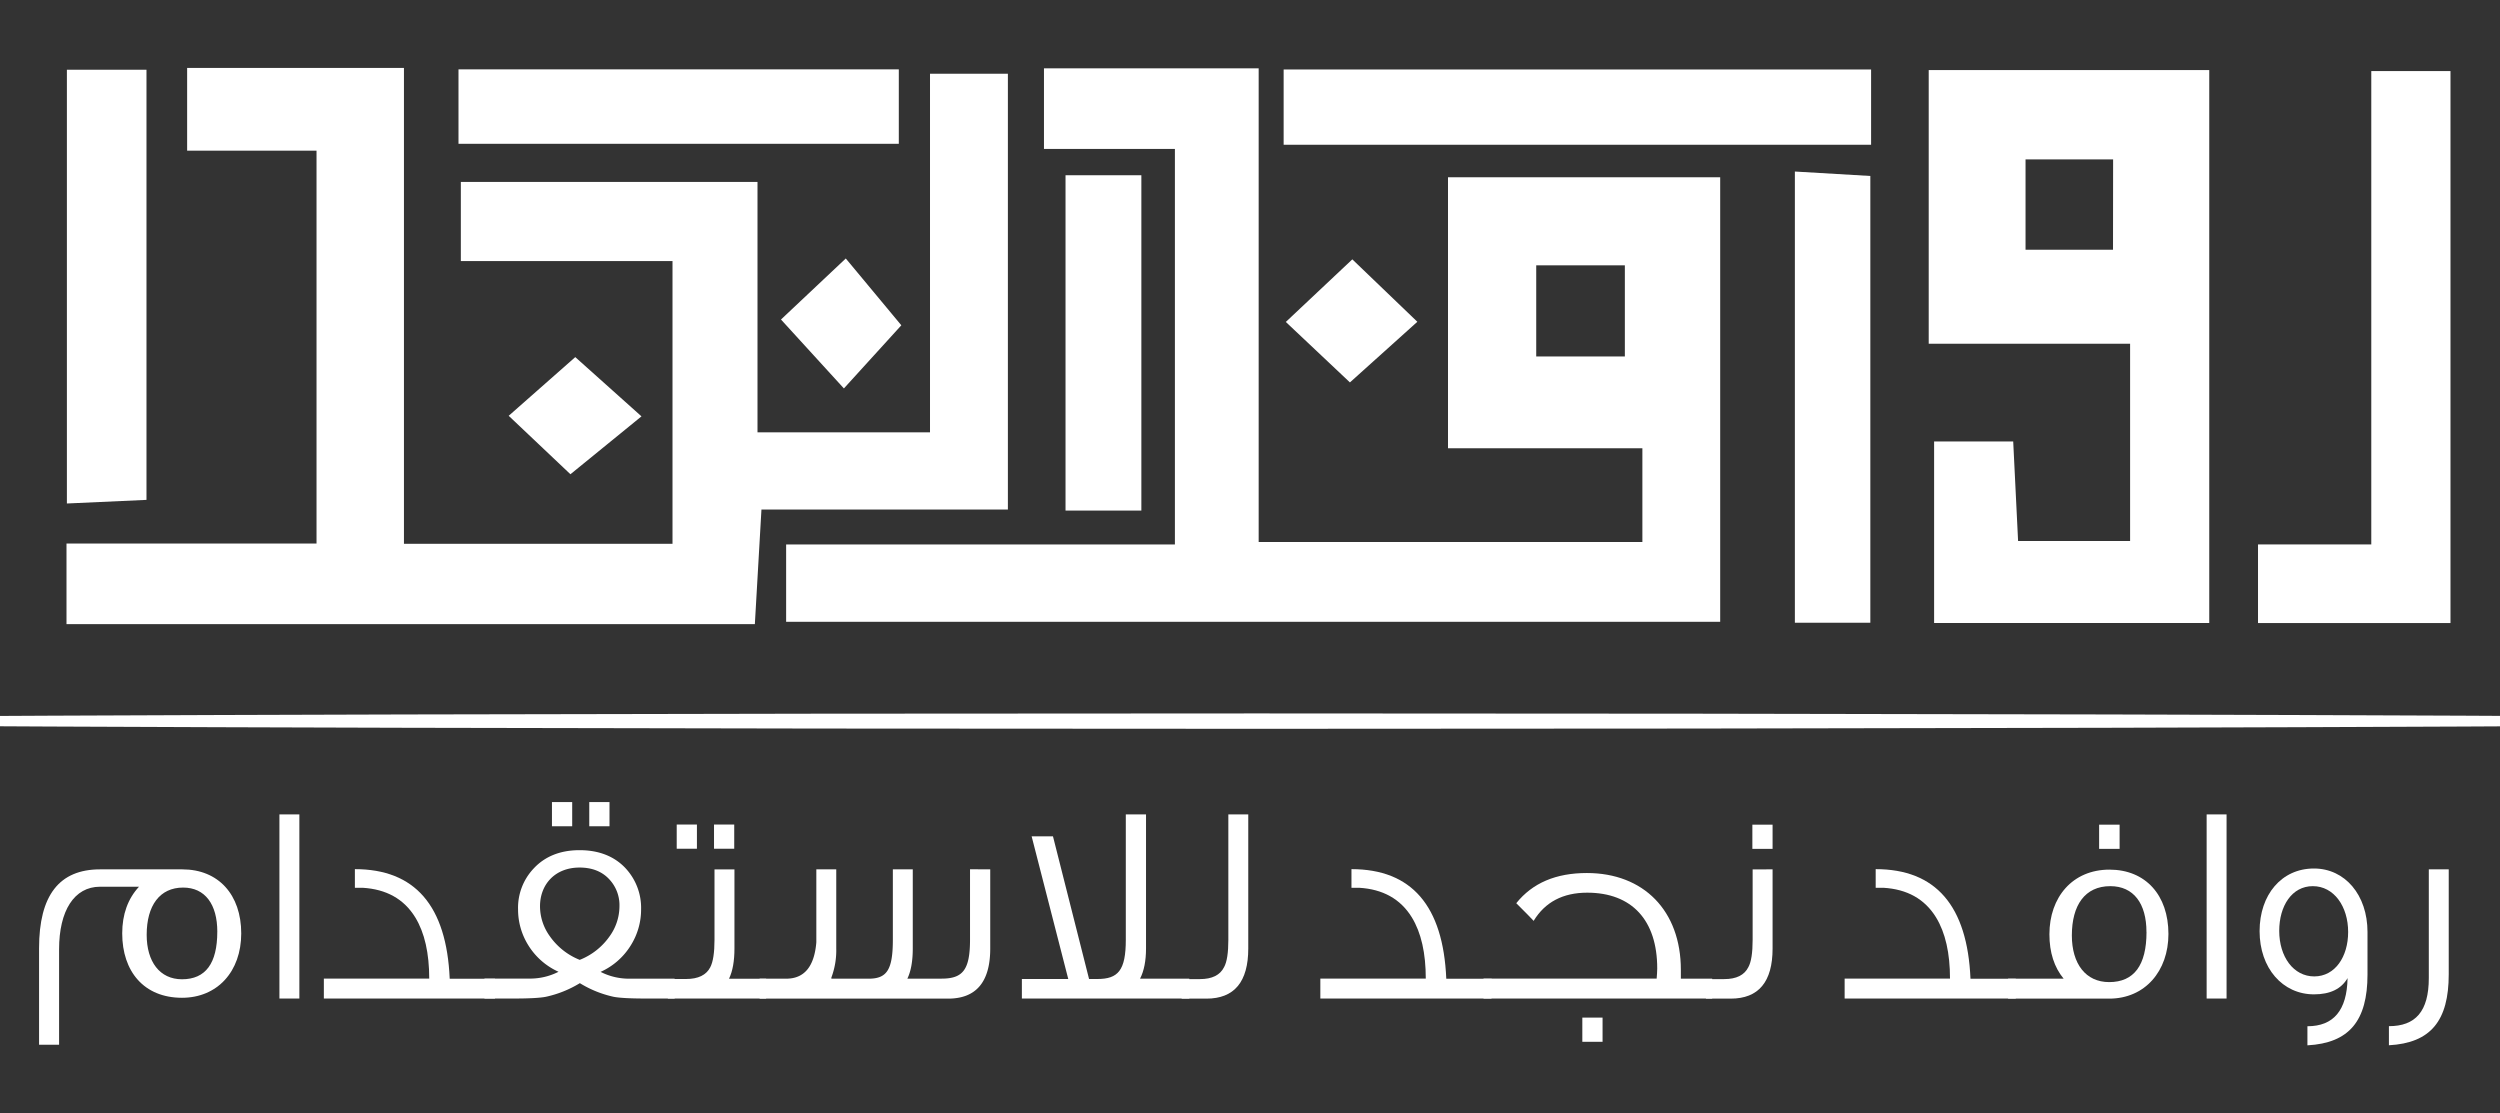
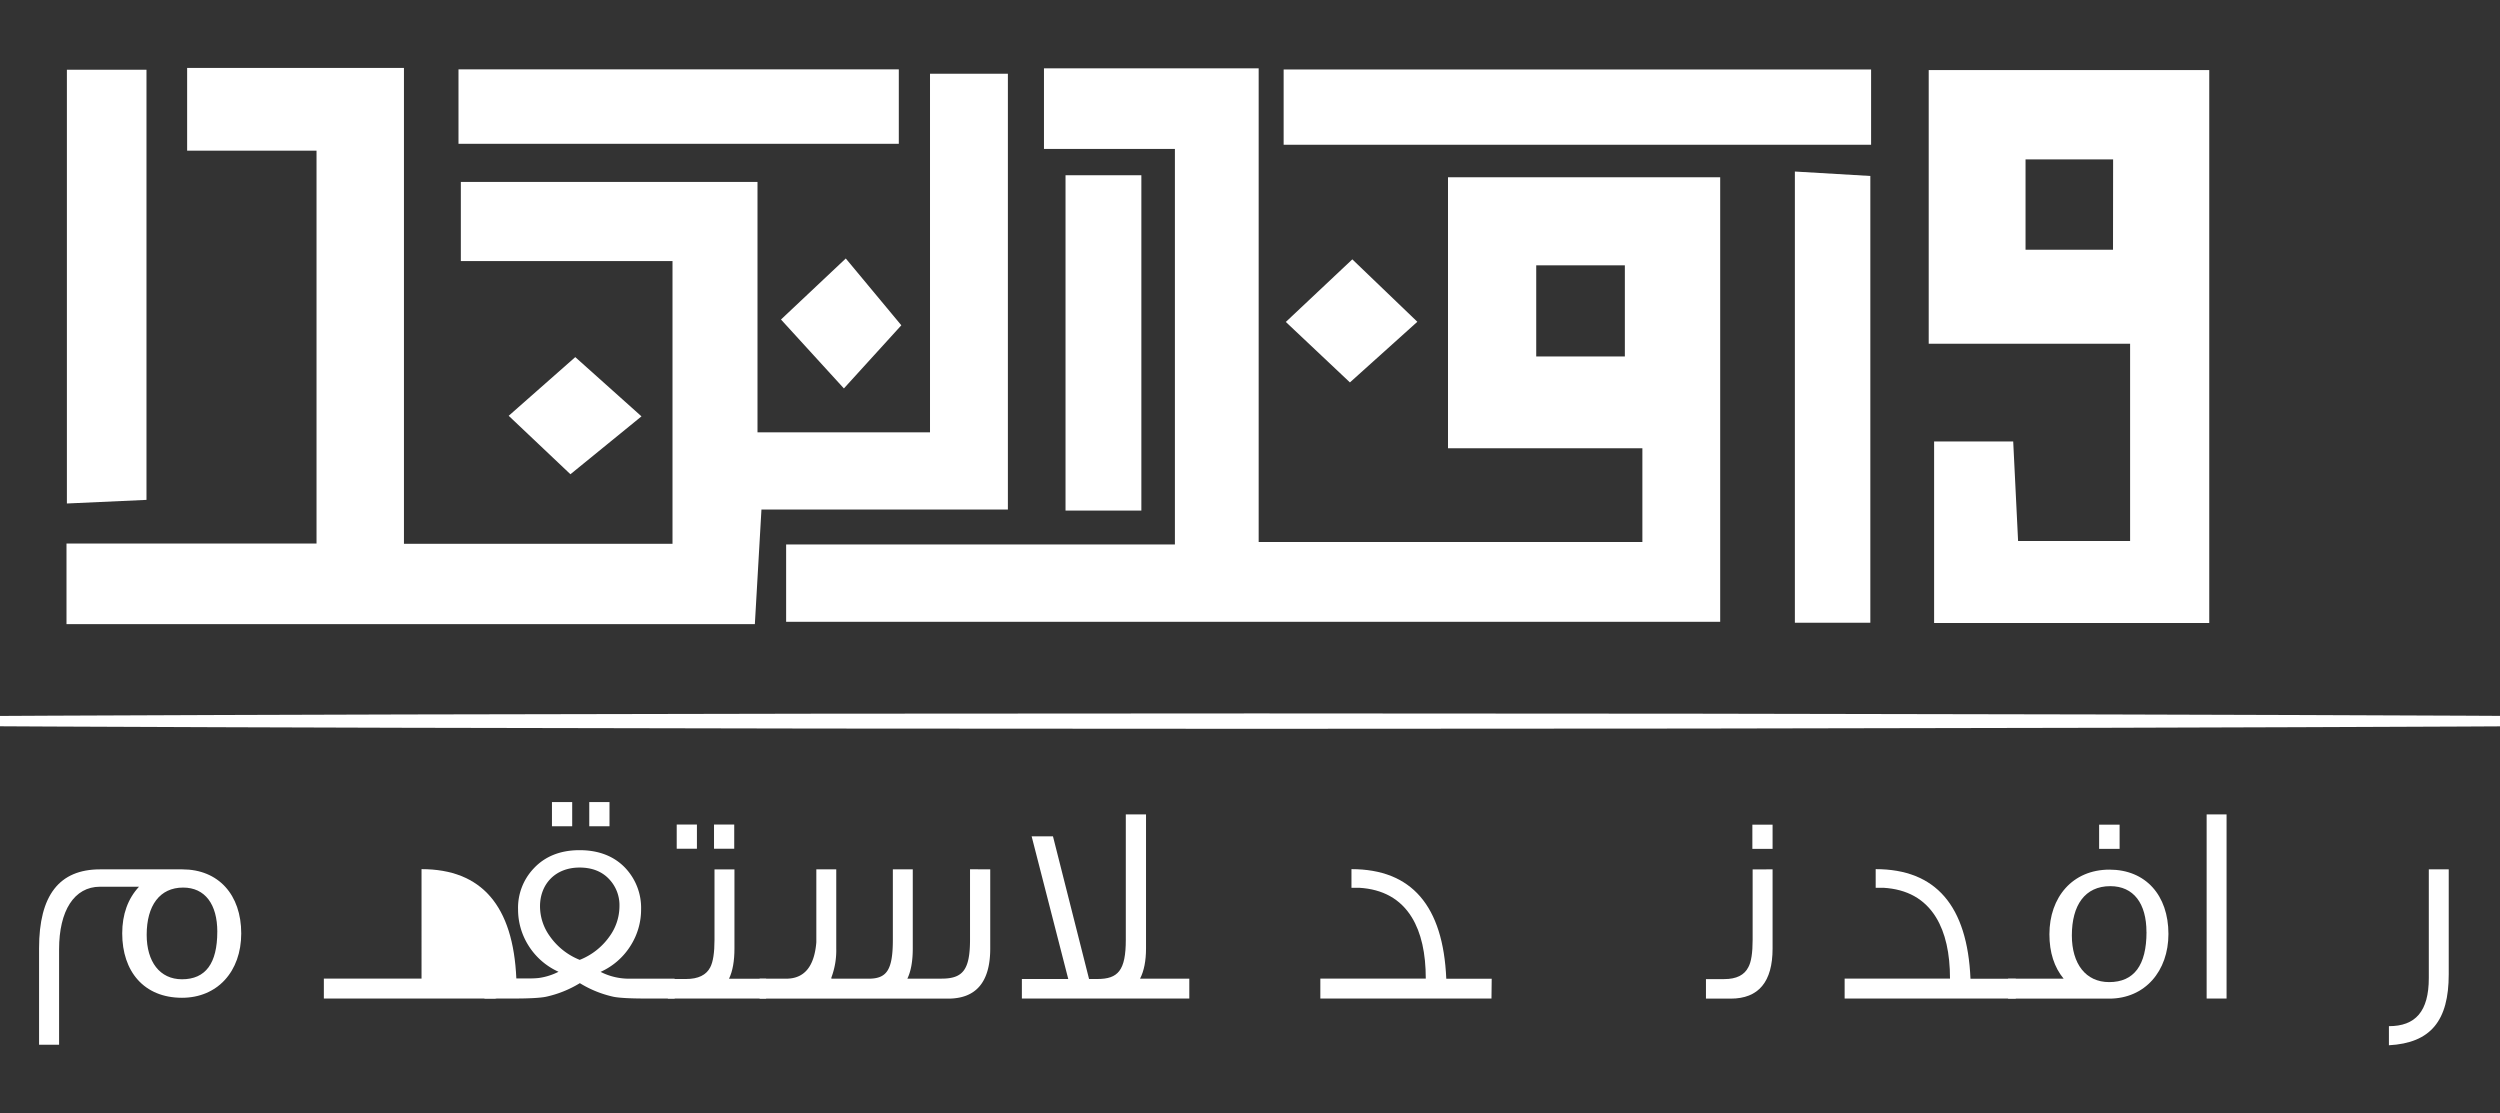
<svg xmlns="http://www.w3.org/2000/svg" id="Layer_1" data-name="Layer 1" viewBox="0 0 1024 456">
  <rect x="0" y="0" width="1024" height="456" fill="#333333" stroke="none" />
  <defs>
    <style>.cls-1{fill:#fff;}</style>
  </defs>
  <path class="cls-1" d="M311.89,208.71c-1,18-1.83,31.81-2.7,46.93H27.24v-33H129.65V61.72h-53V27.83h88.81V222.75h110V106.92h-86.7V74.52H310.27V177.08h70.66V30.21h31.9v178.5Z" />
  <ellipse class="cls-1" cx="514.77" cy="295.37" rx="697.54" ry="3.15" />
-   <path class="cls-1" d="M924.88,223h46.4V29.11h32.44V255.2H924.88Z" />
  <path class="cls-1" d="M525.78,59.29V28.46H766.4V59.29Z" />
  <path class="cls-1" d="M60,204.75l-32.6,1.48V28.56H60Z" />
  <path class="cls-1" d="M735.18,70.26l30.91,1.82v183H735.18Z" />
  <path class="cls-1" d="M187.8,58.9V28.41H368.15V58.9Z" />
  <path class="cls-1" d="M467.5,209.13H436.44V71.78H467.5Z" />
  <path class="cls-1" d="M235.63,146.27l27.12,24.27-29.1,23.71-25.29-23.94Z" />
  <path class="cls-1" d="M345.66,159.1l-25.77-28.23,26.54-25,22.75,27.37Z" />
  <path class="cls-1" d="M526.67,131.87l27.24-25.64c8.81,8.47,17,16.33,26.63,25.57l-27.61,24.84Z" />
  <path class="cls-1" d="M593.1,72.62v111h79.62V222H515.55V28H427.61V61h53.63V223H322v31.69H704.59V72.62ZM665.54,146h-36.3V108.69h36.3Z" />
  <path class="cls-1" d="M790,28.69V140.8h82.49v80.79H826.61c-.71-14.59-1.32-27.26-2-40.76h-32.4v74.35h112.7V28.69Zm75.49,73.6H829.66v-37h35.87Z" />
  <path class="cls-1" d="M98.81,382.33c0,15.63-9.8,26.36-24.26,26.36-15.63,0-24.49-10.85-24.49-26.36,0-7.82,2.33-14.23,6.88-19.13H41c-10.61,0-16.8,9.8-16.8,25.66v39.07H16V388.4c0-21.7,8.28-32.31,25-32.31H74.67C89.48,356.09,98.81,366.47,98.81,382.33Zm-9.8-.7c0-11.2-5-18.08-14-18.08-9.57,0-14.93,7.35-14.93,19.36,0,11,5.36,18.2,14.46,18.2,9.69,0,14.46-6.53,14.46-19.48Z" />
-   <path class="cls-1" d="M122.62,409h-8.17V333.58h8.17Z" />
-   <path class="cls-1" d="M202.75,409h-70.1v-8.17h43.16c0-10.38-1.87-18.77-5.72-25.07-4.66-7.58-11.9-11.55-21.58-12.13h-3.15V356q36.91,0,38.84,44.9h18.55Z" />
+   <path class="cls-1" d="M202.75,409h-70.1v-8.17h43.16h-3.15V356q36.91,0,38.84,44.9h18.55Z" />
  <path class="cls-1" d="M276.35,409H264.81q-9.8,0-13.42-.7a44.46,44.46,0,0,1-13.88-5.6,44.87,44.87,0,0,1-14,5.6c-2.45.47-6.88.7-13.53.7H198.44v-8.17h18.43a25.62,25.62,0,0,0,11.9-2.79,28.12,28.12,0,0,1-12.37-10.85,27.59,27.59,0,0,1-4.2-14.7,23.4,23.4,0,0,1,6.42-16.79c4.67-5,11-7.47,18.78-7.47s14.23,2.45,18.89,7.47a23.8,23.8,0,0,1,6.3,16.79,27.59,27.59,0,0,1-4.2,14.7A28,28,0,0,1,246,398.08a25.62,25.62,0,0,0,11.9,2.79h18.42Zm-38.84-15.86a27.07,27.07,0,0,0,12.14-9.57,21.18,21.18,0,0,0,4.08-12.25,15.51,15.51,0,0,0-4.2-11.19c-2.92-3.15-7-4.78-12.13-4.78-10.15,0-16.21,7-16.21,15.86a21,21,0,0,0,4,12.24,27.23,27.23,0,0,0,12.32,9.73Zm-3.14-54.71h-8.29v-9.91h8.29Zm15.28,0h-8.29v-9.91h8.29Z" />
  <path class="cls-1" d="M313.8,409H273.56v-8H281c5,0,8.28-1.63,9.91-4.78,1.17-2.22,1.75-6,1.75-11.32V356.1h8.17v32.42c0,5-.7,9.21-2.22,12.36H313.8Zm-28.34-61.35h-8.28v-9.91h8.28Zm15.28,0h-8.28v-9.91h8.28Z" />
  <path class="cls-1" d="M405.6,356.09v32.42c0,13.65-5.72,20.53-17.26,20.53H311.13v-8.17H322c7.47,0,11.55-5,12.37-14.92V356.09h8.16v32.42a31.76,31.76,0,0,1-2,11.9v.46H355.8c7.46,0,9.91-3.61,9.91-16v-28.8h8.16v32.42c0,5-.69,9.21-2.21,12.36h14c8.74,0,11.66-3.61,11.66-16v-28.8Z" />
  <path class="cls-1" d="M487.14,409H418.56v-8h19l-15-58.43h8.74L446.08,401h3.39c8.51,0,11.66-3.5,11.66-16.1V333.58h8.28v54.93c0,5-.81,9.21-2.45,12.36h20.18Z" />
-   <path class="cls-1" d="M511.29,333.58v54.93c0,13.65-5.71,20.53-17.14,20.53H484v-8h7.47c5,0,8.28-1.63,9.91-4.9q1.75-3.15,1.75-11.2V333.58Z" />
  <path class="cls-1" d="M610.91,409h-70.1v-8.17H584c0-10.38-1.86-18.77-5.71-25.07-4.67-7.58-11.9-11.55-21.58-12.13h-3.15V356q36.91,0,38.84,44.9H611Z" />
-   <path class="cls-1" d="M701.31,409H607.65v-8.17h70.92c.11-1.51.23-2.91.23-4.19,0-19.71-10.38-31-28.69-31-9.92,0-17.26,3.85-21.93,11.55-1.17-1.29-3.5-3.62-7.12-7.24,6.65-8.28,16.22-12.36,28.93-12.36,23.21,0,38.49,15.4,38.49,39.66v3.61h12.83Zm-44.9,17.73h-8.29v-9.92h8.29Z" />
  <path class="cls-1" d="M726.05,356.09v32.42c0,13.65-5.72,20.53-17.15,20.53H698.76v-8h7.46c5,0,8.28-1.63,9.91-4.9q1.75-3.15,1.75-11.2V356.1Zm0-8.4h-8.28v-9.91h8.28Z" />
  <path class="cls-1" d="M825.66,409h-70.1v-8.17h43.16c0-10.38-1.87-18.77-5.72-25.07-4.66-7.58-11.89-11.55-21.57-12.13h-3.15V356q36.91,0,38.83,44.9h18.55Z" />
  <path class="cls-1" d="M888.19,382.56c0,15.16-9.57,26.48-24.26,26.48H822.52v-8.17h22.75c-3.85-4.66-5.83-10.73-5.83-18.19,0-15.16,9.44-26.48,24.6-26.48C878.86,356.2,888.19,366.7,888.19,382.56Zm-9-.81c0-11.67-5.25-18.78-14.82-18.78-10.38,0-15.74,7.81-15.74,20.18,0,11.66,5.71,19.12,15.28,19.12,10.17,0,15.3-6.88,15.3-20.52Zm-11-34.06H859.8v-9.91h8.39Z" />
  <path class="cls-1" d="M912,409h-8.16V333.58H912Z" />
-   <path class="cls-1" d="M969.73,381.75v17.37c0,19-7.47,28.11-24.61,29.05v-7.82c10.73,0,16.21-6.53,16.44-19.71-2.56,4.43-7.11,6.65-13.76,6.65-12.83,0-22.27-10.73-22.27-25.89,0-14.93,9-25.66,22.27-25.66C960.51,355.74,969.73,366.58,969.73,381.75Zm-7.93,0c0-10.5-5.83-18.78-14.46-18.78s-13.77,8.16-13.77,18.31c0,10.61,5.83,18.66,14.35,18.66S961.8,391.89,961.8,381.75Z" />
  <path class="cls-1" d="M1003,356.09v43c0,19-7.35,28.11-24.5,29.05v-7.82c10.85,0,16.34-6,16.34-19.71V356.09Z" />
</svg>